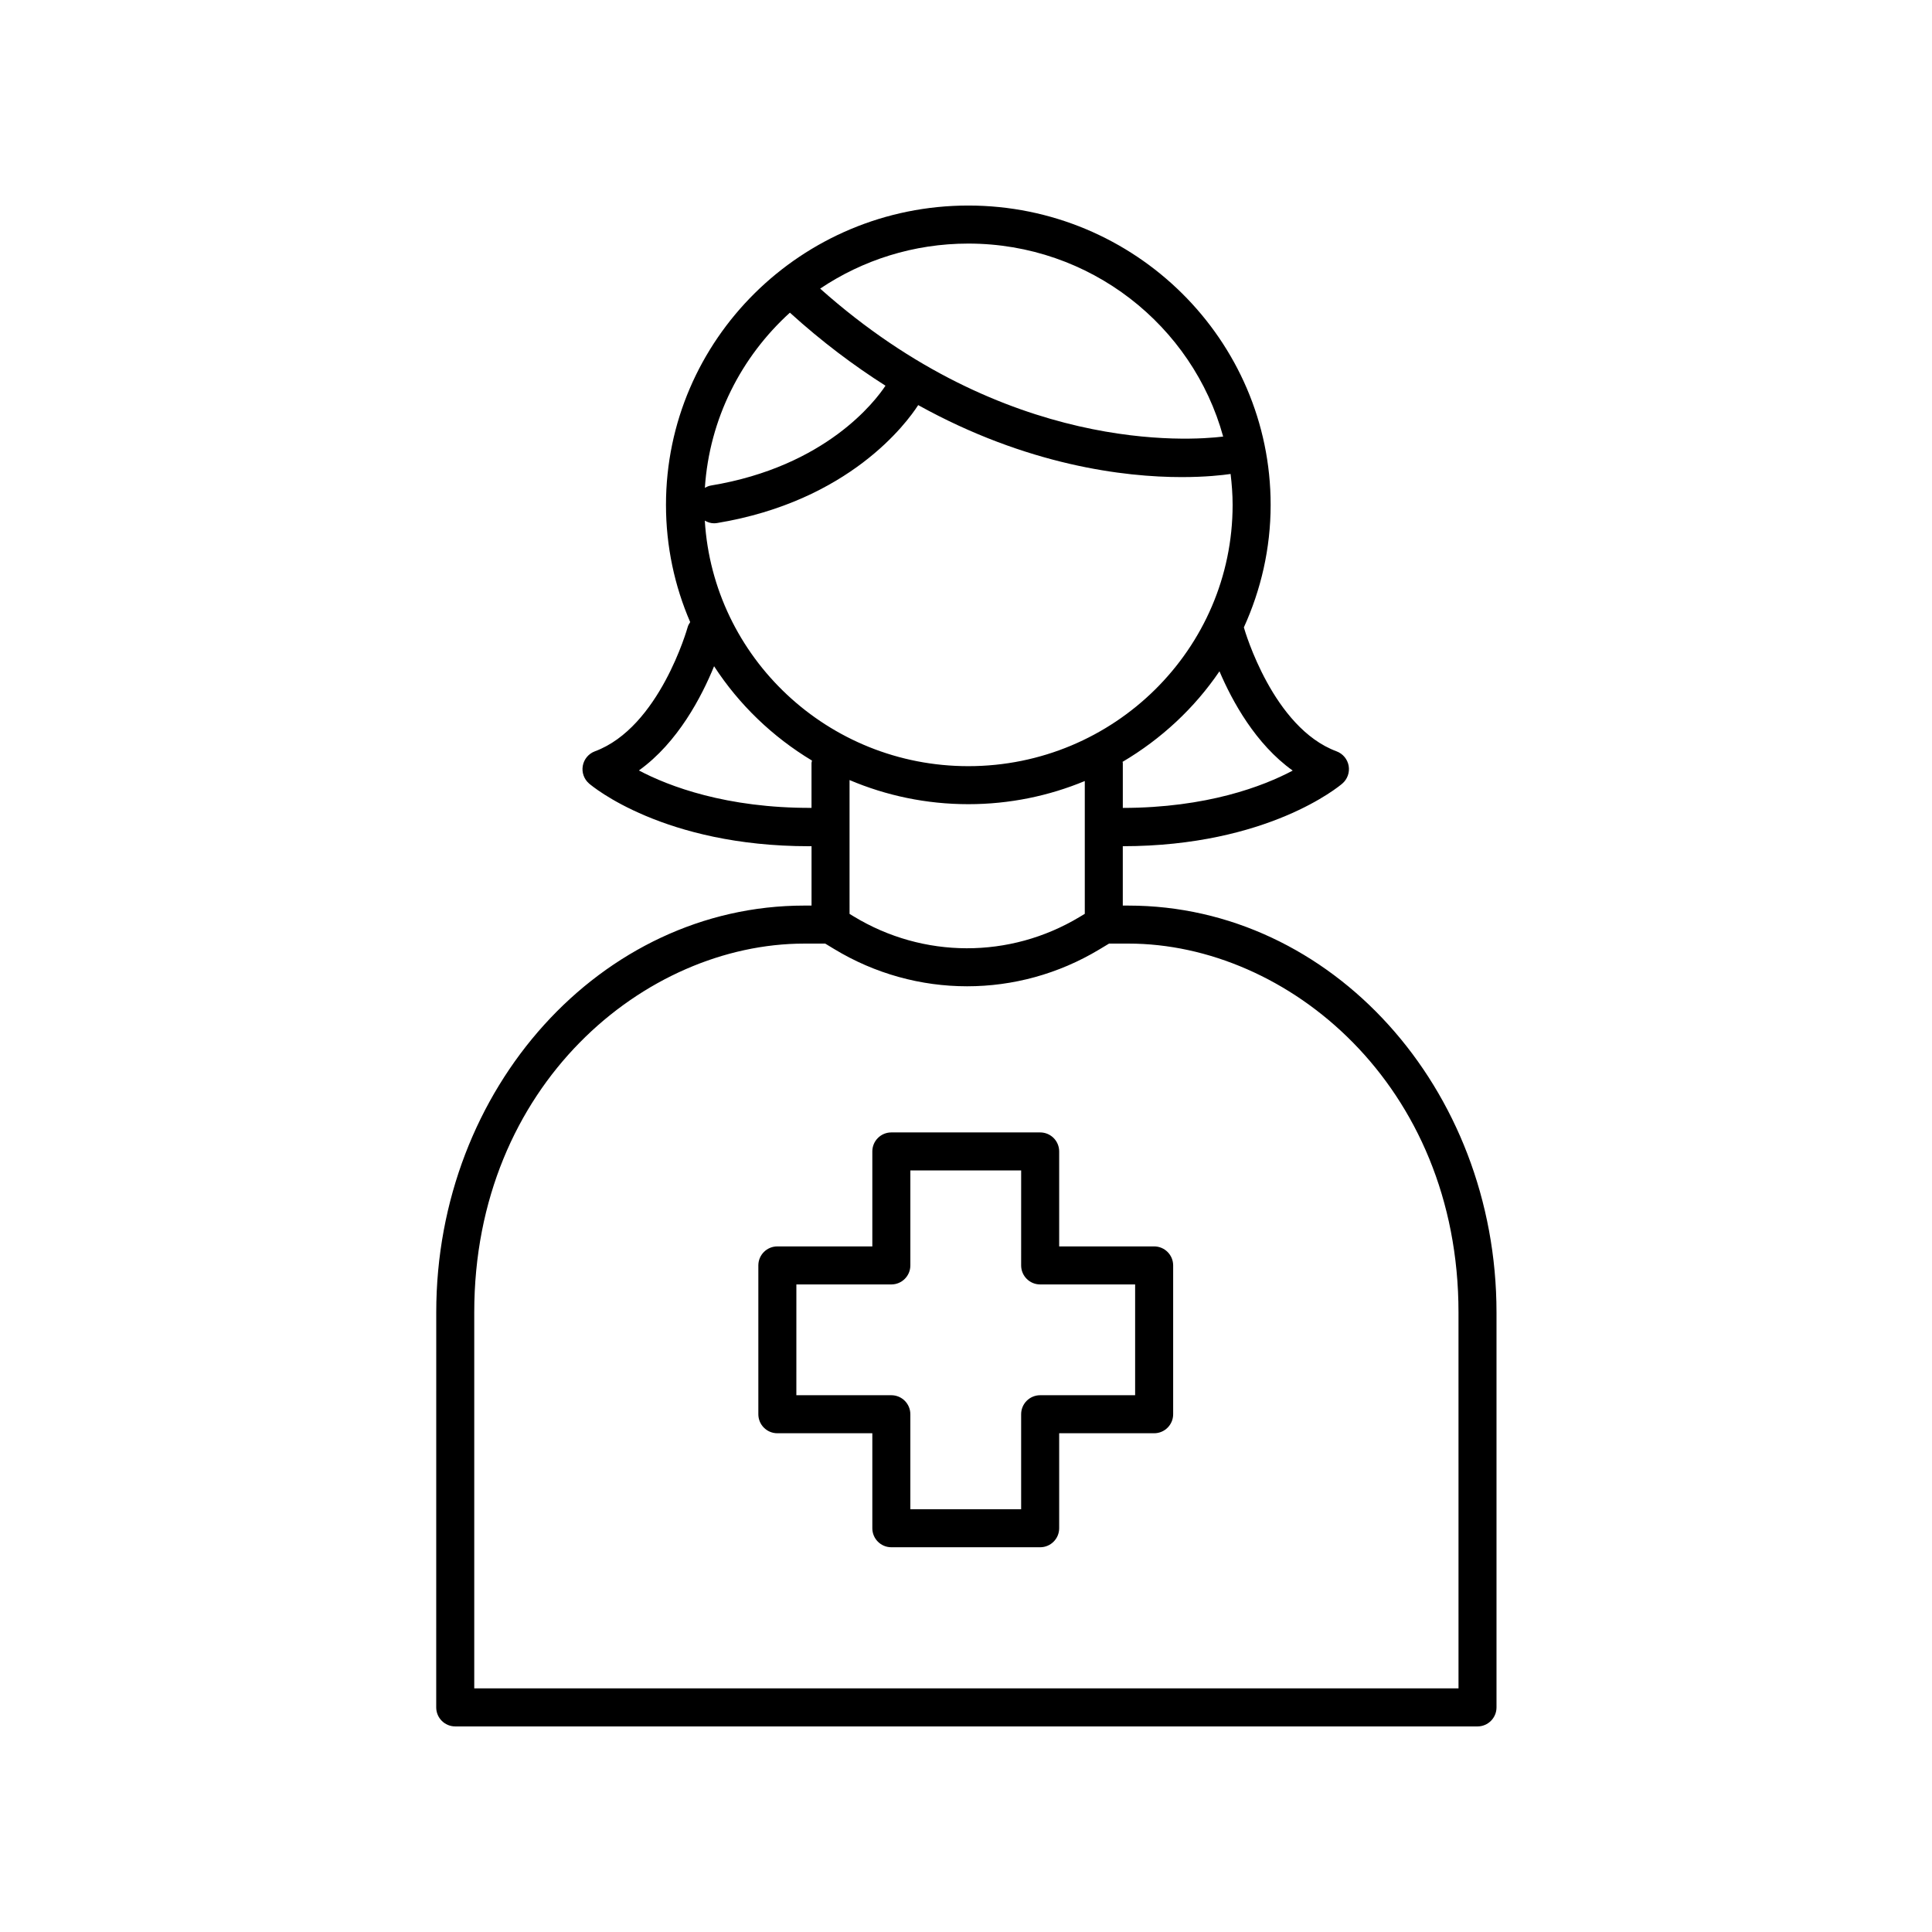
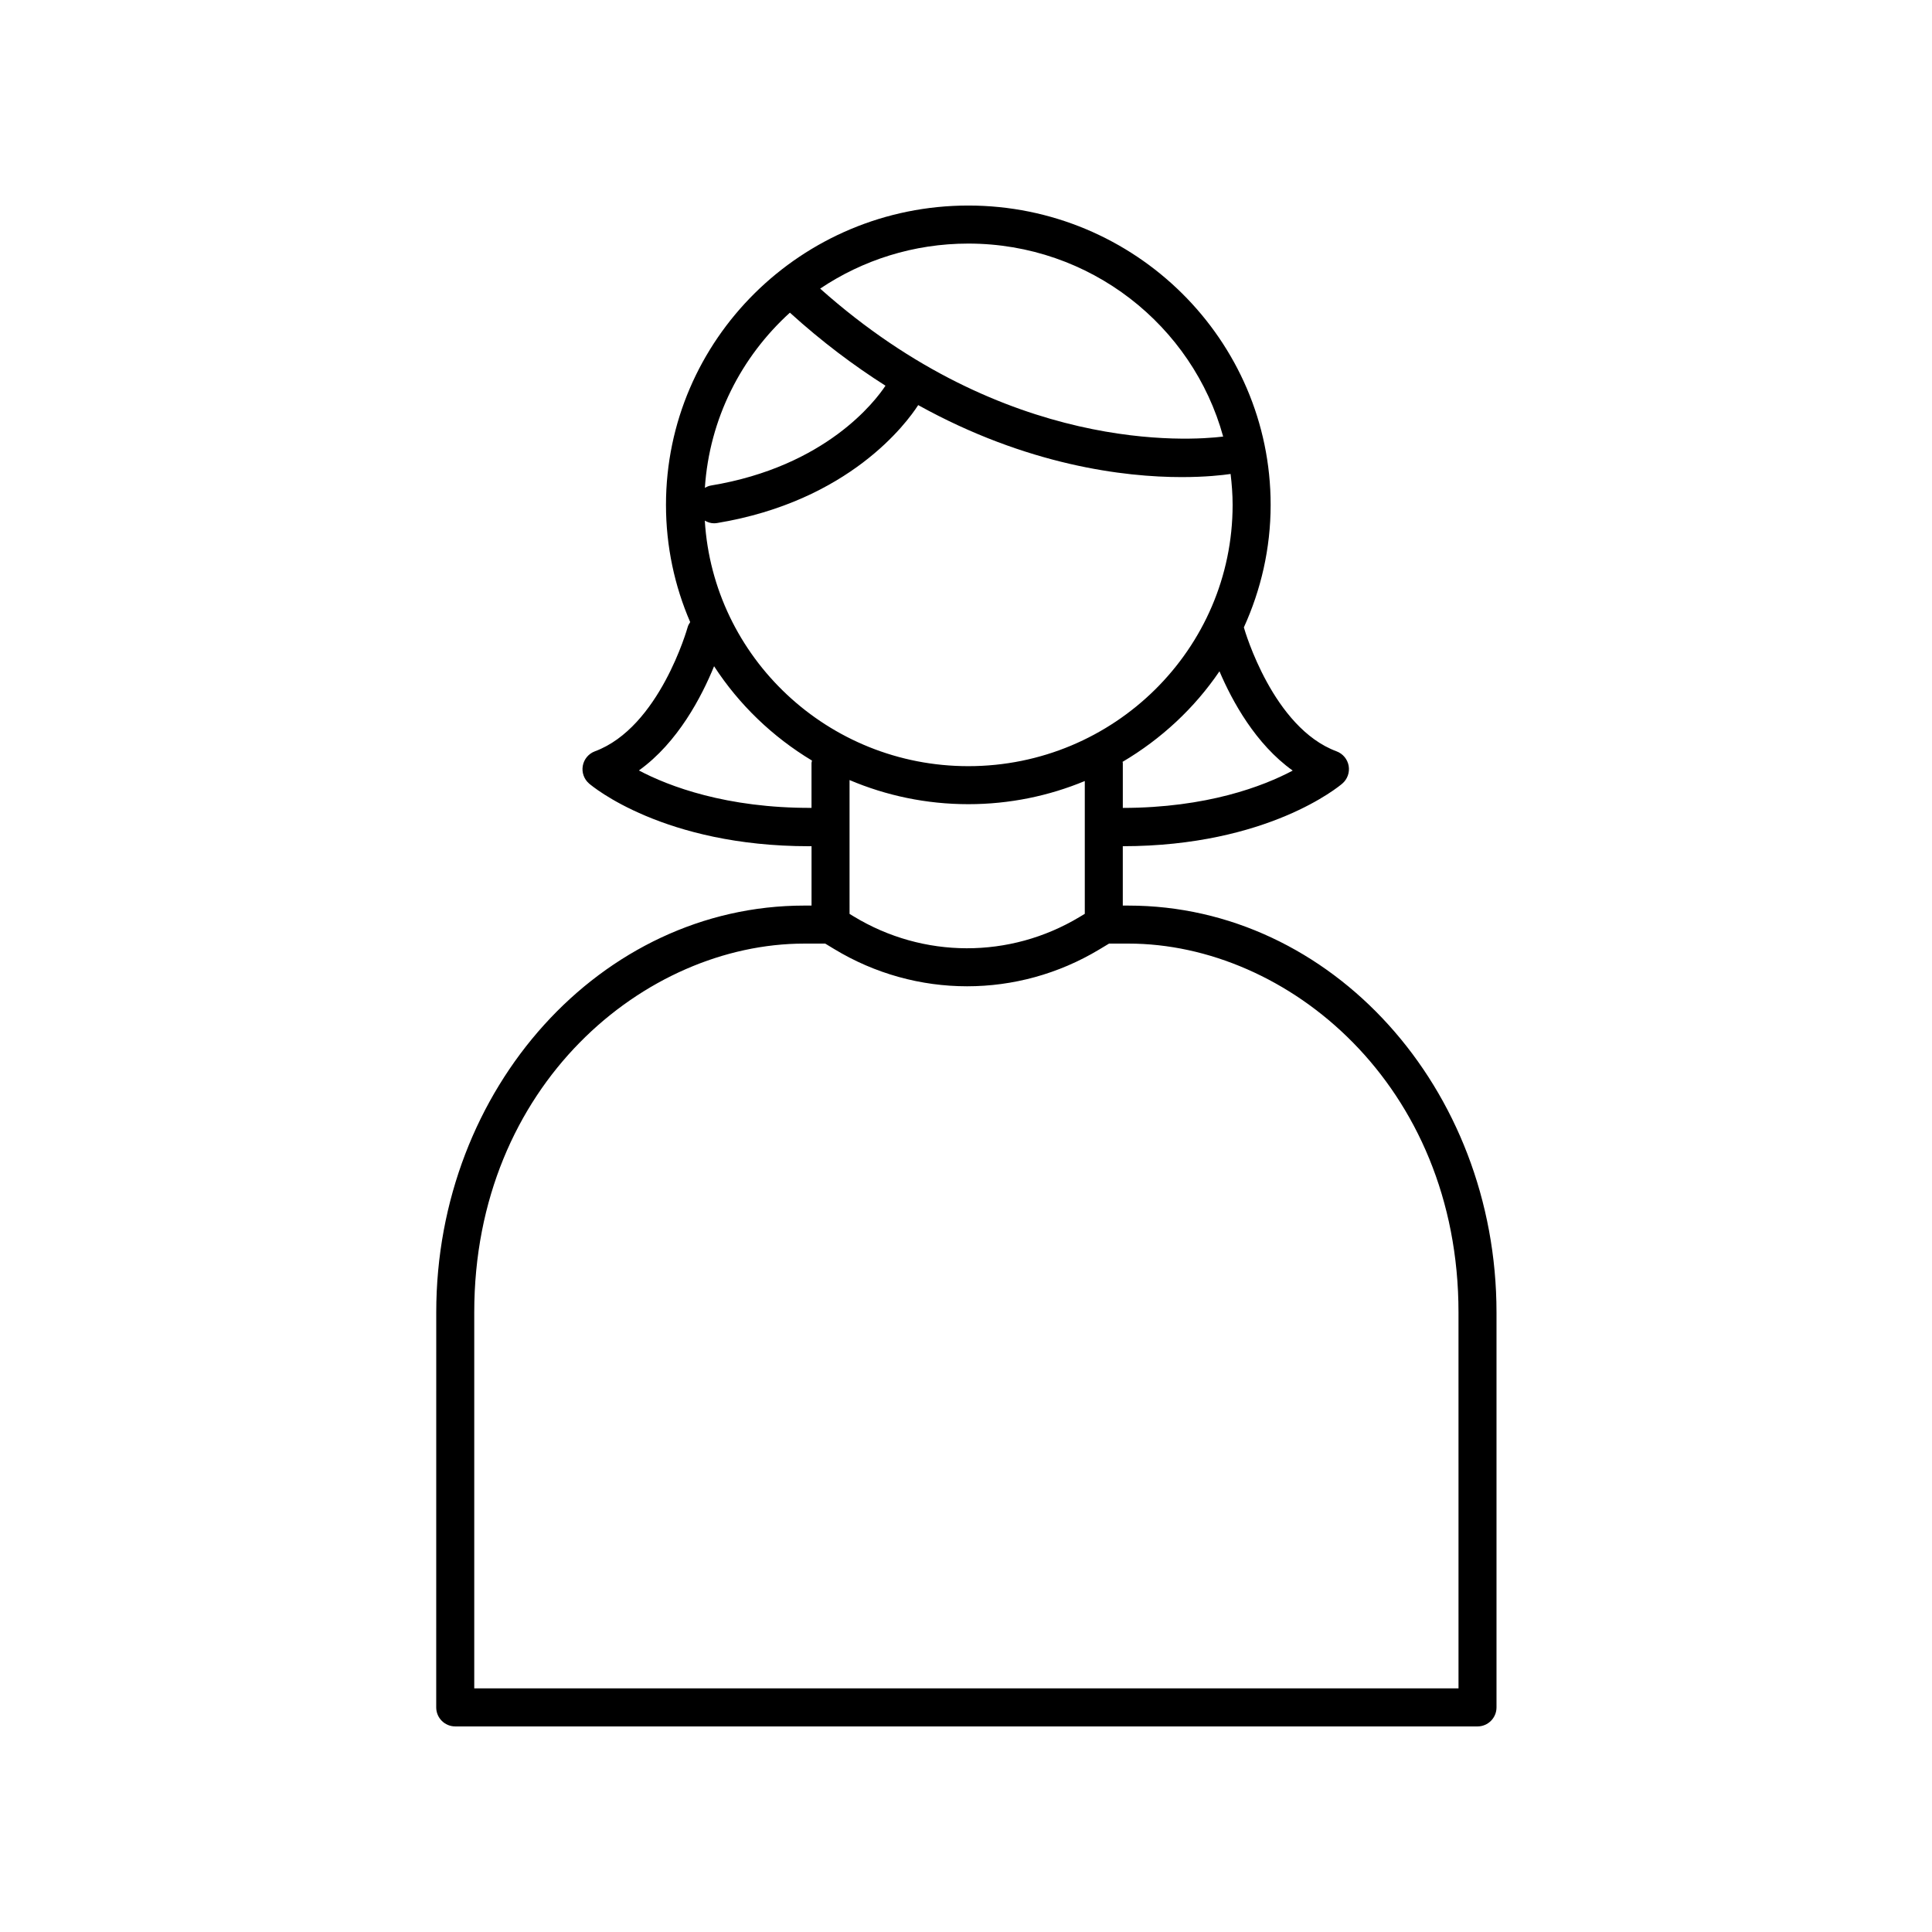
<svg xmlns="http://www.w3.org/2000/svg" fill="#000000" width="800px" height="800px" version="1.1" viewBox="144 144 512 512">
  <g>
-     <path d="m449.86 474.31h-25.168v-25.168c0-2.781-2.254-5.039-5.039-5.039h-39.438c-2.781 0-5.039 2.254-5.039 5.039v25.168h-25.168c-2.781 0-5.039 2.254-5.039 5.039v39.438c0 2.781 2.254 5.039 5.039 5.039h25.168v25.172c0 2.781 2.254 5.039 5.039 5.039h39.438c2.781 0 5.039-2.254 5.039-5.039v-25.172h25.168c2.781 0 5.039-2.254 5.039-5.039v-39.438c0-2.781-2.258-5.039-5.039-5.039zm-5.039 39.438h-25.168c-2.781 0-5.039 2.254-5.039 5.039v25.172h-29.363v-25.172c0-2.781-2.254-5.039-5.039-5.039h-25.168l0.004-29.359h25.168c2.781 0 5.039-2.254 5.039-5.039v-25.168h29.363l-0.004 25.168c0 2.781 2.254 5.039 5.039 5.039h25.168z" />
    <path d="m264.64 601.52h270.91c2.781 0 5.039-2.254 5.039-5.039v-104.66c0-59.457-43.758-107.83-97.539-107.83h-1.5v-15.734c38.445-0.031 57.363-15.898 58.18-16.602 1.352-1.164 1.988-2.957 1.676-4.715-0.316-1.754-1.539-3.211-3.211-3.832-16.781-6.211-24.262-31.793-24.559-32.844 4.519-9.926 7.098-20.895 7.098-32.469 0-43.738-35.941-79.324-80.121-79.324-44.18 0-80.121 35.586-80.121 79.324 0 11.02 2.293 21.52 6.414 31.066-0.262 0.414-0.527 0.828-0.664 1.324-0.074 0.262-7.469 26.586-24.586 32.922-1.672 0.621-2.894 2.078-3.211 3.836-0.316 1.754 0.32 3.547 1.676 4.711 0.816 0.703 19.766 16.605 58.285 16.605 0.215 0 0.441-0.012 0.66-0.012v15.742h-1.945c-53.77 0-97.512 48.355-97.512 107.79l-0.008 104.7c0 2.781 2.254 5.039 5.035 5.039zm66.141-319.55c0.734 0.414 1.543 0.707 2.422 0.707 0.27 0 0.547-0.023 0.828-0.066 35.059-5.801 50.246-26.523 53.301-31.254 28.898 16.02 54.672 19.078 69.859 19.078 6.316 0 10.805-0.516 12.93-0.828 0.324 2.691 0.535 5.414 0.535 8.188 0 38.184-31.422 69.246-70.043 69.246-37.199 0.004-67.629-28.832-69.832-65.07zm38.359 68.754c9.668 4.106 20.305 6.394 31.477 6.394 10.934 0 21.359-2.191 30.863-6.137v35.195l-1.398 0.84c-18.48 11.102-41.406 11.043-59.836-0.152l-1.105-0.672zm117.44-2.512c-7.812 4.16-22.75 9.863-45.023 9.895v-11.902c0-0.109-0.055-0.203-0.062-0.309 10.238-6.047 19.043-14.223 25.676-23.996 3.394 7.957 9.594 19.305 19.41 26.312zm-18.43-88.516c-8.867 1.094-57.602 4.637-106.8-39.207 11.207-7.531 24.727-11.938 39.266-11.938 32.281 0 59.453 21.727 67.535 51.145zm-114.82-32.836c8.527 7.738 17.02 14.078 25.332 19.355-2.652 4.012-15.746 21.41-46.273 26.457-0.582 0.098-1.098 0.332-1.59 0.605 1.211-18.336 9.637-34.711 22.531-46.418zm-40.016 121.32c10.363-7.422 16.68-19.66 19.926-27.621 6.609 10.172 15.5 18.719 25.949 25.004-0.027 0.219-0.129 0.41-0.129 0.637v11.898c-22.531 0.078-37.785-5.707-45.746-9.918zm-43.633 143.6c0-60.355 45.383-97.715 87.438-97.715h5.574l2.324 1.41c10.867 6.602 23.07 9.902 35.273 9.902 12.09 0 24.18-3.238 34.977-9.723l2.644-1.59h5.141c42.062 0 87.465 37.371 87.465 97.75l0.004 99.625h-260.84z" />
  </g>
</svg>